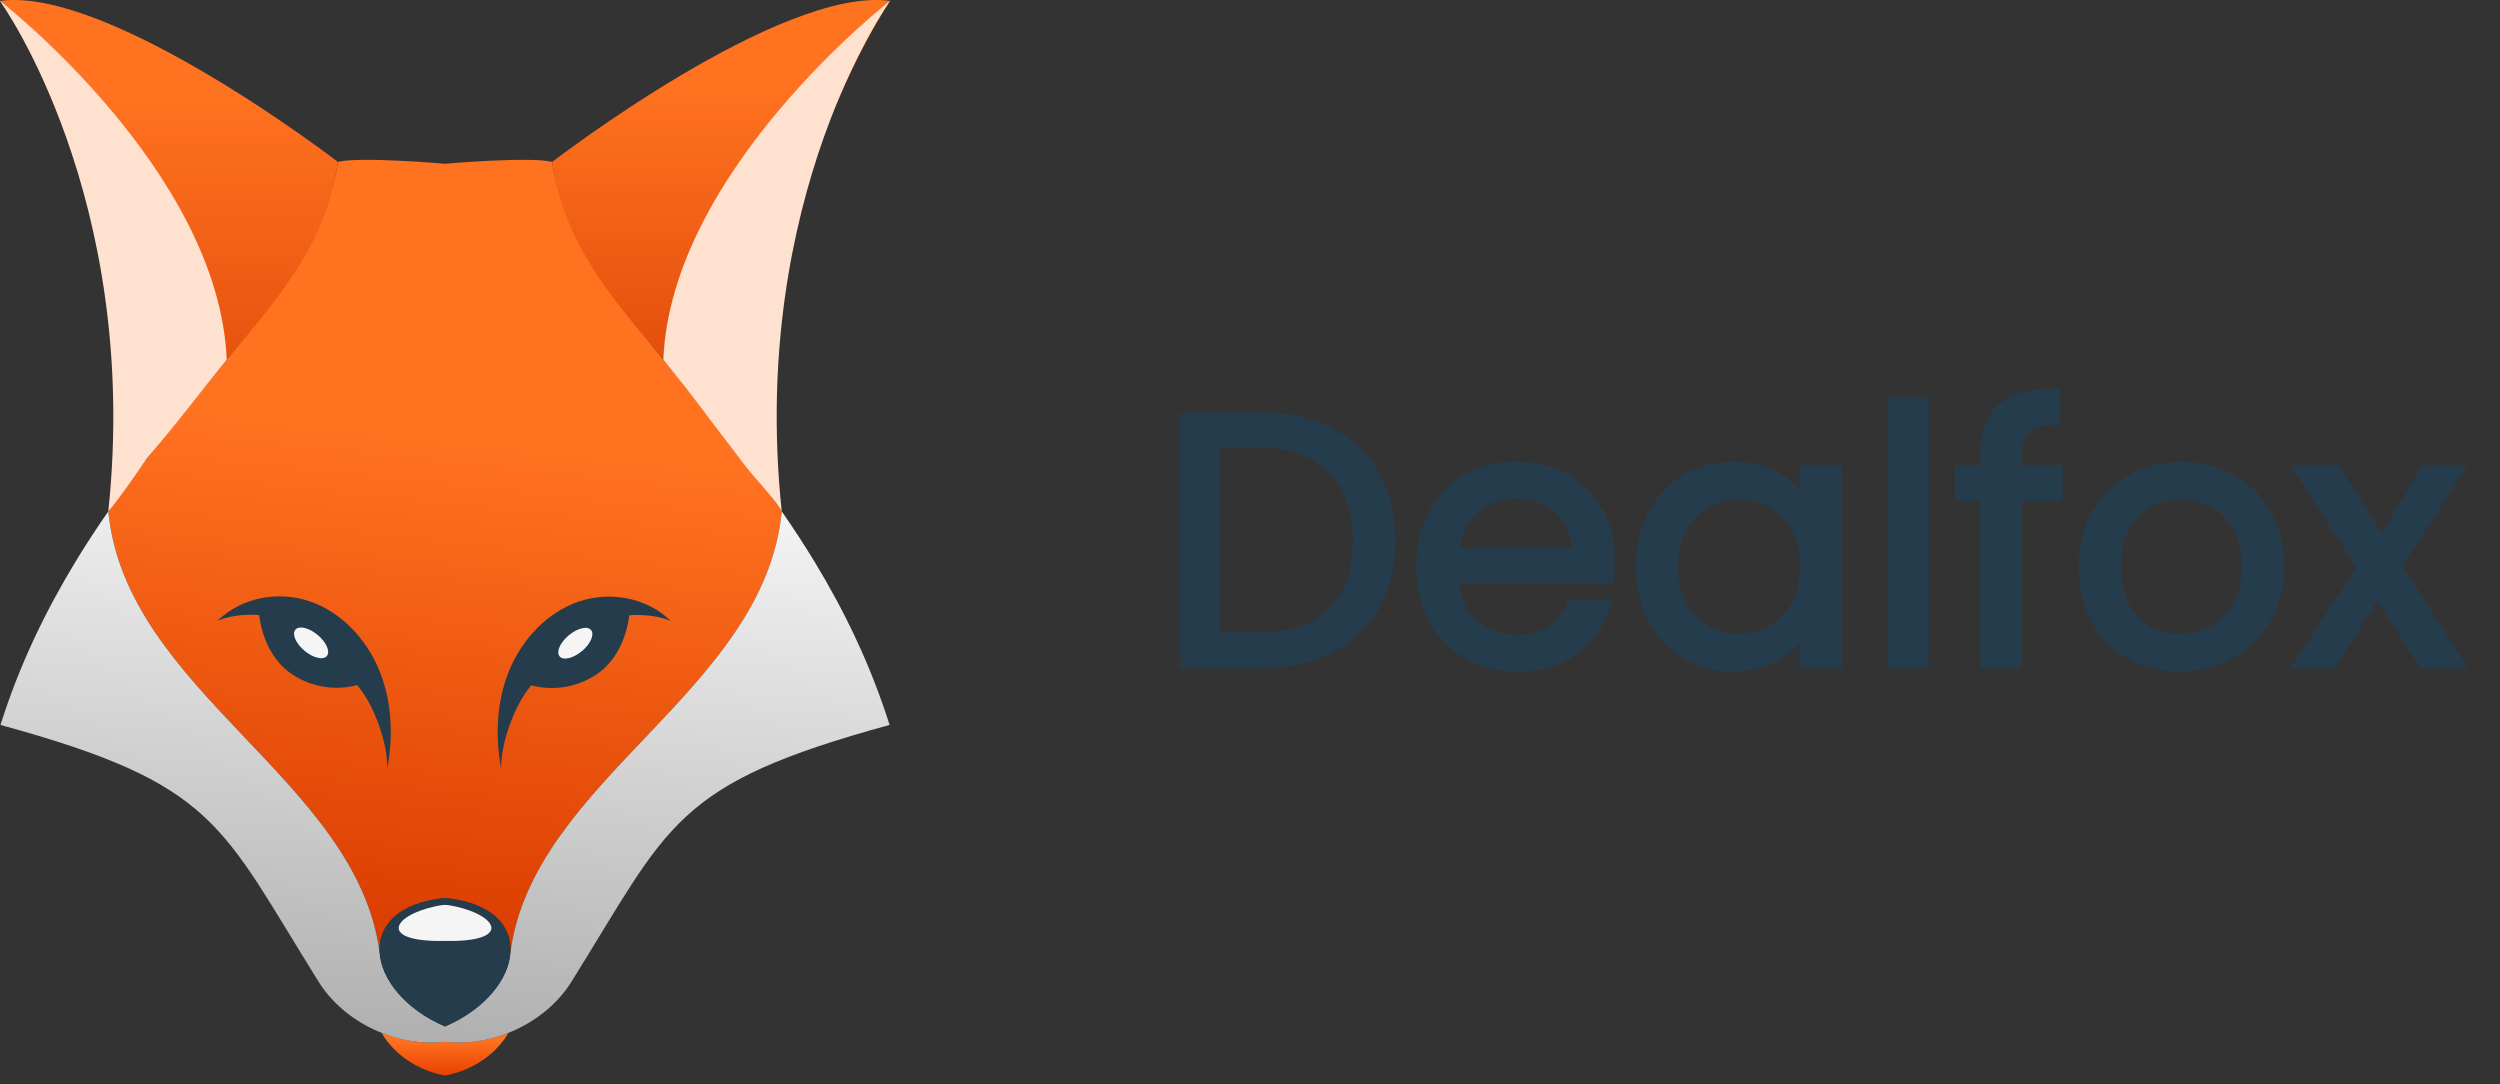
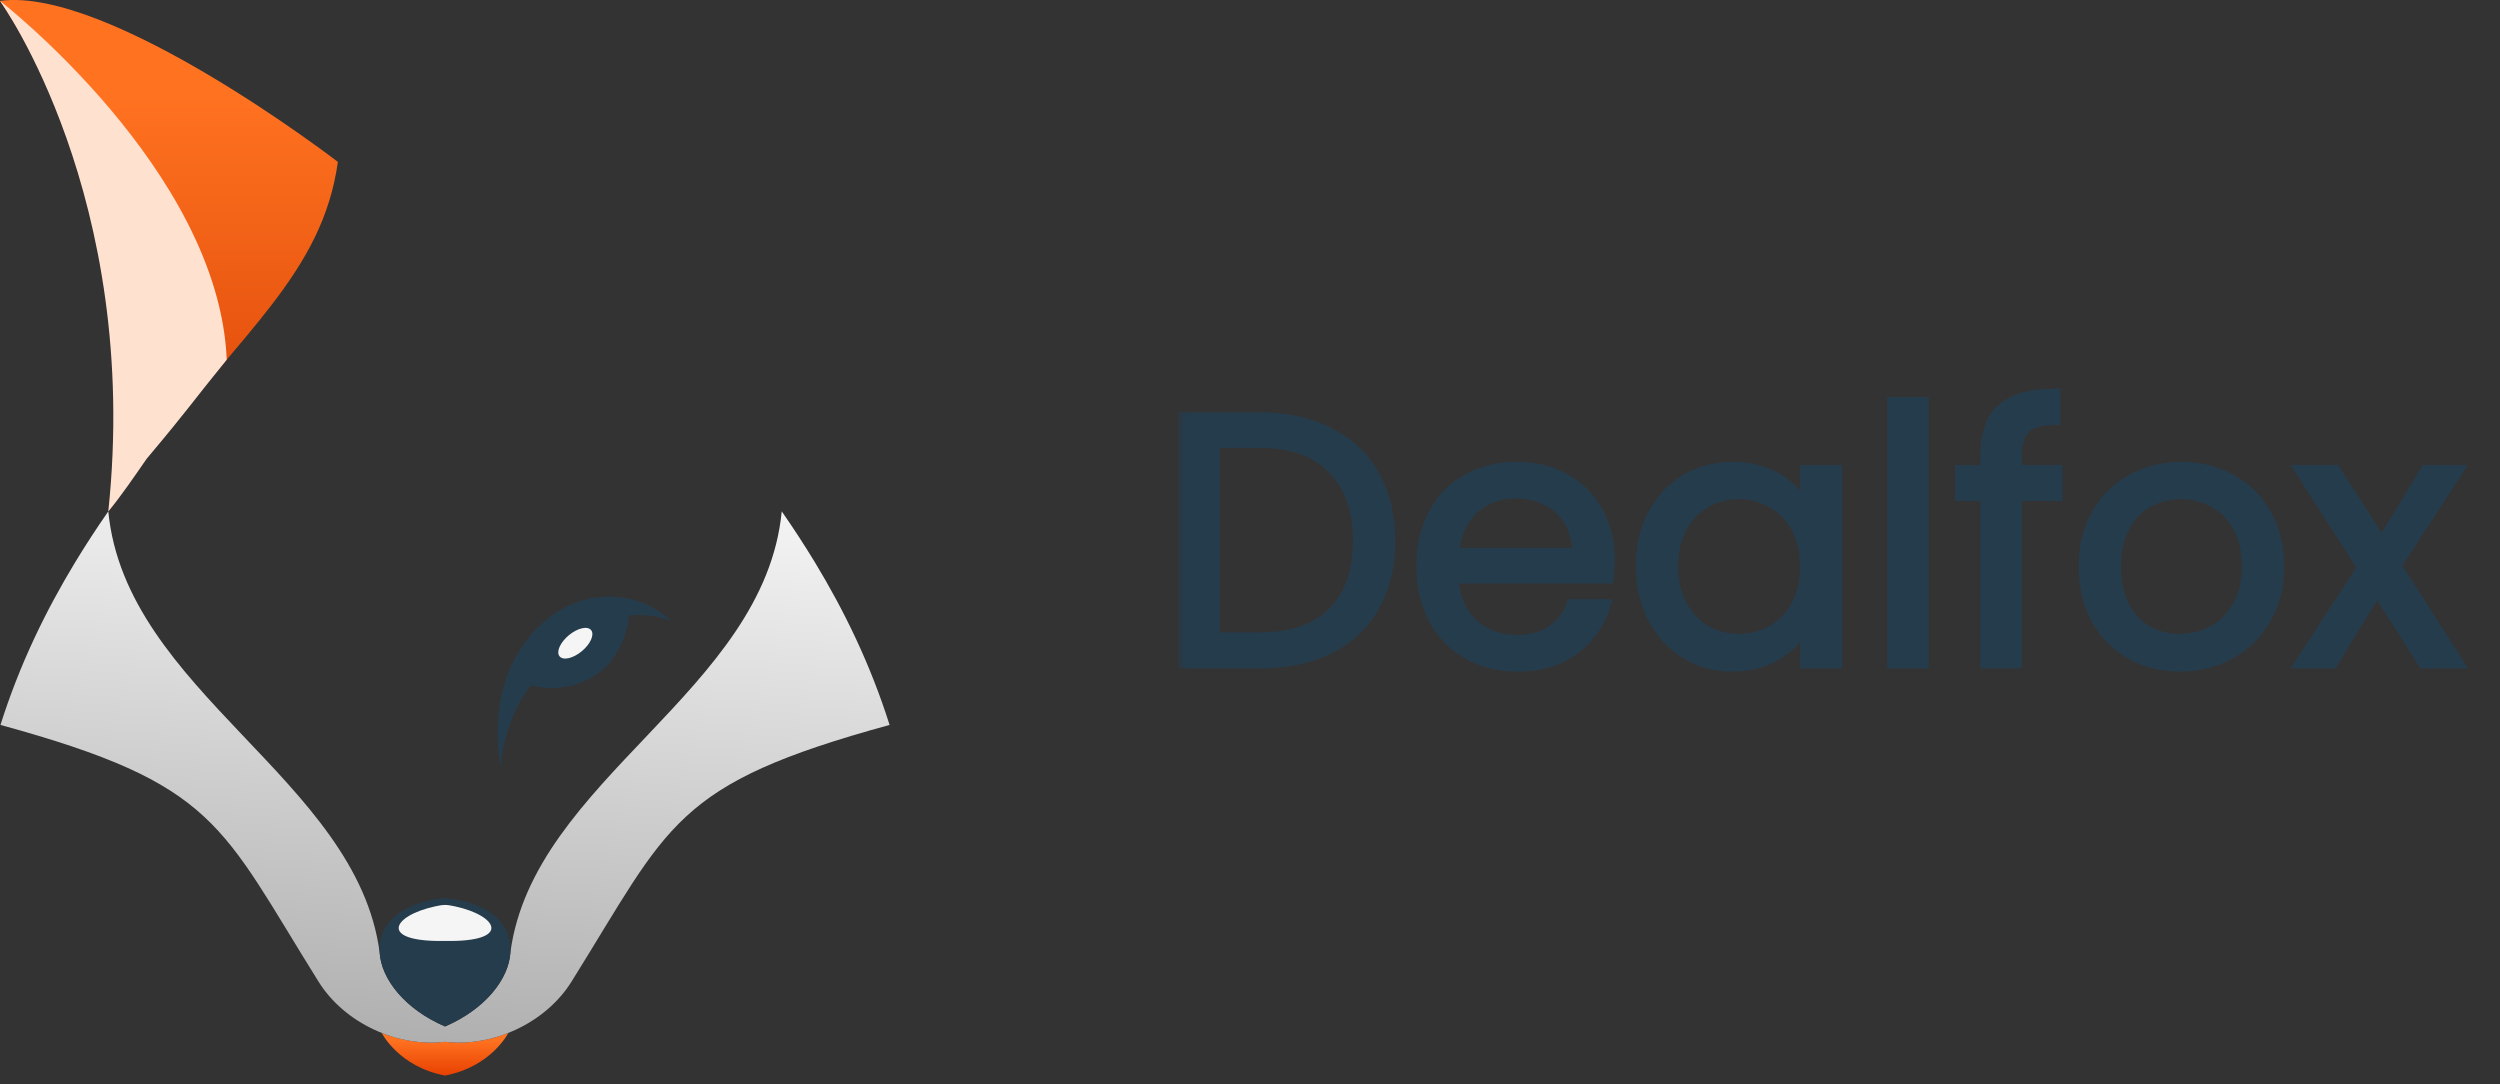
<svg xmlns="http://www.w3.org/2000/svg" width="113" height="49" viewBox="0 0 113 49" fill="none">
  <rect x="0" y="0" width="113" height="49" fill="#333333" stroke="none" />
  <mask id="path-1-outside-1_1475_1198" maskUnits="userSpaceOnUse" x="53.23" y="17" width="59" height="14" fill="black">
    <rect fill="white" x="53.23" y="17" width="59" height="14" />
    <path d="M56.934 18.848C58.151 18.848 59.201 19.077 60.087 19.536C60.983 19.984 61.665 20.629 62.135 21.472C62.614 22.315 62.855 23.307 62.855 24.448C62.855 25.589 62.614 26.581 62.135 27.424C61.665 28.256 60.983 28.896 60.087 29.344C59.201 29.781 58.151 30 56.934 30H53.462V18.848H56.934ZM56.934 28.8C58.374 28.8 59.473 28.421 60.23 27.664C60.988 26.896 61.367 25.824 61.367 24.448C61.367 23.061 60.983 21.979 60.215 21.2C59.457 20.421 58.364 20.032 56.934 20.032H54.919V28.8H56.934ZM72.775 25.28C72.775 25.557 72.759 25.851 72.727 26.16H65.719C65.772 27.024 66.066 27.701 66.599 28.192C67.143 28.672 67.799 28.912 68.567 28.912C69.196 28.912 69.719 28.768 70.135 28.48C70.562 28.181 70.86 27.787 71.031 27.296H72.599C72.364 28.139 71.895 28.827 71.191 29.36C70.487 29.883 69.612 30.144 68.567 30.144C67.735 30.144 66.988 29.957 66.327 29.584C65.676 29.211 65.164 28.683 64.791 28C64.418 27.307 64.231 26.507 64.231 25.6C64.231 24.693 64.412 23.899 64.775 23.216C65.138 22.533 65.644 22.011 66.295 21.648C66.956 21.275 67.714 21.088 68.567 21.088C69.399 21.088 70.135 21.269 70.775 21.632C71.415 21.995 71.906 22.496 72.247 23.136C72.599 23.765 72.775 24.48 72.775 25.28ZM71.271 24.976C71.271 24.421 71.148 23.947 70.903 23.552C70.658 23.147 70.322 22.843 69.895 22.64C69.479 22.427 69.015 22.32 68.503 22.32C67.767 22.32 67.138 22.555 66.615 23.024C66.103 23.493 65.81 24.144 65.735 24.976H71.271ZM74.153 25.584C74.153 24.688 74.334 23.904 74.697 23.232C75.059 22.549 75.555 22.021 76.185 21.648C76.825 21.275 77.534 21.088 78.313 21.088C79.081 21.088 79.748 21.253 80.313 21.584C80.878 21.915 81.299 22.331 81.577 22.832V21.232H83.049V30H81.577V28.368C81.289 28.88 80.857 29.307 80.281 29.648C79.716 29.979 79.054 30.144 78.297 30.144C77.518 30.144 76.814 29.952 76.185 29.568C75.555 29.184 75.059 28.645 74.697 27.952C74.334 27.259 74.153 26.469 74.153 25.584ZM81.577 25.6C81.577 24.939 81.444 24.363 81.177 23.872C80.91 23.381 80.547 23.008 80.089 22.752C79.641 22.485 79.145 22.352 78.601 22.352C78.057 22.352 77.561 22.48 77.113 22.736C76.665 22.992 76.308 23.365 76.041 23.856C75.774 24.347 75.641 24.923 75.641 25.584C75.641 26.256 75.774 26.843 76.041 27.344C76.308 27.835 76.665 28.213 77.113 28.48C77.561 28.736 78.057 28.864 78.601 28.864C79.145 28.864 79.641 28.736 80.089 28.48C80.547 28.213 80.91 27.835 81.177 27.344C81.444 26.843 81.577 26.261 81.577 25.6ZM86.965 18.16V30H85.509V18.16H86.965ZM93.015 22.432H91.175V30H89.719V22.432H88.583V21.232H89.719V20.608C89.719 19.627 89.969 18.912 90.471 18.464C90.983 18.005 91.799 17.776 92.919 17.776V18.992C92.279 18.992 91.826 19.12 91.559 19.376C91.303 19.621 91.175 20.032 91.175 20.608V21.232H93.015V22.432ZM98.537 30.144C97.715 30.144 96.969 29.957 96.296 29.584C95.635 29.211 95.112 28.683 94.728 28C94.355 27.307 94.168 26.507 94.168 25.6C94.168 24.704 94.361 23.915 94.745 23.232C95.139 22.539 95.672 22.011 96.344 21.648C97.016 21.275 97.769 21.088 98.6 21.088C99.433 21.088 100.184 21.275 100.856 21.648C101.528 22.011 102.056 22.533 102.44 23.216C102.835 23.899 103.032 24.693 103.032 25.6C103.032 26.507 102.83 27.307 102.424 28C102.03 28.683 101.491 29.211 100.808 29.584C100.126 29.957 99.368 30.144 98.537 30.144ZM98.537 28.864C99.059 28.864 99.55 28.741 100.008 28.496C100.467 28.251 100.835 27.883 101.112 27.392C101.4 26.901 101.544 26.304 101.544 25.6C101.544 24.896 101.406 24.299 101.128 23.808C100.851 23.317 100.488 22.955 100.04 22.72C99.593 22.475 99.107 22.352 98.585 22.352C98.051 22.352 97.561 22.475 97.112 22.72C96.675 22.955 96.323 23.317 96.056 23.808C95.79 24.299 95.656 24.896 95.656 25.6C95.656 26.315 95.784 26.917 96.04 27.408C96.307 27.899 96.659 28.267 97.097 28.512C97.534 28.747 98.014 28.864 98.537 28.864ZM109.523 30L107.443 26.736L105.443 30H103.923L106.755 25.648L103.923 21.232H105.571L107.651 24.48L109.635 21.232H111.155L108.339 25.568L111.171 30H109.523Z" />
  </mask>
  <path d="M56.934 18.848C58.151 18.848 59.201 19.077 60.087 19.536C60.983 19.984 61.665 20.629 62.135 21.472C62.614 22.315 62.855 23.307 62.855 24.448C62.855 25.589 62.614 26.581 62.135 27.424C61.665 28.256 60.983 28.896 60.087 29.344C59.201 29.781 58.151 30 56.934 30H53.462V18.848H56.934ZM56.934 28.8C58.374 28.8 59.473 28.421 60.23 27.664C60.988 26.896 61.367 25.824 61.367 24.448C61.367 23.061 60.983 21.979 60.215 21.2C59.457 20.421 58.364 20.032 56.934 20.032H54.919V28.8H56.934ZM72.775 25.28C72.775 25.557 72.759 25.851 72.727 26.16H65.719C65.772 27.024 66.066 27.701 66.599 28.192C67.143 28.672 67.799 28.912 68.567 28.912C69.196 28.912 69.719 28.768 70.135 28.48C70.562 28.181 70.86 27.787 71.031 27.296H72.599C72.364 28.139 71.895 28.827 71.191 29.36C70.487 29.883 69.612 30.144 68.567 30.144C67.735 30.144 66.988 29.957 66.327 29.584C65.676 29.211 65.164 28.683 64.791 28C64.418 27.307 64.231 26.507 64.231 25.6C64.231 24.693 64.412 23.899 64.775 23.216C65.138 22.533 65.644 22.011 66.295 21.648C66.956 21.275 67.714 21.088 68.567 21.088C69.399 21.088 70.135 21.269 70.775 21.632C71.415 21.995 71.906 22.496 72.247 23.136C72.599 23.765 72.775 24.48 72.775 25.28ZM71.271 24.976C71.271 24.421 71.148 23.947 70.903 23.552C70.658 23.147 70.322 22.843 69.895 22.64C69.479 22.427 69.015 22.32 68.503 22.32C67.767 22.32 67.138 22.555 66.615 23.024C66.103 23.493 65.81 24.144 65.735 24.976H71.271ZM74.153 25.584C74.153 24.688 74.334 23.904 74.697 23.232C75.059 22.549 75.555 22.021 76.185 21.648C76.825 21.275 77.534 21.088 78.313 21.088C79.081 21.088 79.748 21.253 80.313 21.584C80.878 21.915 81.299 22.331 81.577 22.832V21.232H83.049V30H81.577V28.368C81.289 28.88 80.857 29.307 80.281 29.648C79.716 29.979 79.054 30.144 78.297 30.144C77.518 30.144 76.814 29.952 76.185 29.568C75.555 29.184 75.059 28.645 74.697 27.952C74.334 27.259 74.153 26.469 74.153 25.584ZM81.577 25.6C81.577 24.939 81.444 24.363 81.177 23.872C80.91 23.381 80.547 23.008 80.089 22.752C79.641 22.485 79.145 22.352 78.601 22.352C78.057 22.352 77.561 22.48 77.113 22.736C76.665 22.992 76.308 23.365 76.041 23.856C75.774 24.347 75.641 24.923 75.641 25.584C75.641 26.256 75.774 26.843 76.041 27.344C76.308 27.835 76.665 28.213 77.113 28.48C77.561 28.736 78.057 28.864 78.601 28.864C79.145 28.864 79.641 28.736 80.089 28.48C80.547 28.213 80.91 27.835 81.177 27.344C81.444 26.843 81.577 26.261 81.577 25.6ZM86.965 18.16V30H85.509V18.16H86.965ZM93.015 22.432H91.175V30H89.719V22.432H88.583V21.232H89.719V20.608C89.719 19.627 89.969 18.912 90.471 18.464C90.983 18.005 91.799 17.776 92.919 17.776V18.992C92.279 18.992 91.826 19.12 91.559 19.376C91.303 19.621 91.175 20.032 91.175 20.608V21.232H93.015V22.432ZM98.537 30.144C97.715 30.144 96.969 29.957 96.296 29.584C95.635 29.211 95.112 28.683 94.728 28C94.355 27.307 94.168 26.507 94.168 25.6C94.168 24.704 94.361 23.915 94.745 23.232C95.139 22.539 95.672 22.011 96.344 21.648C97.016 21.275 97.769 21.088 98.6 21.088C99.433 21.088 100.184 21.275 100.856 21.648C101.528 22.011 102.056 22.533 102.44 23.216C102.835 23.899 103.032 24.693 103.032 25.6C103.032 26.507 102.83 27.307 102.424 28C102.03 28.683 101.491 29.211 100.808 29.584C100.126 29.957 99.368 30.144 98.537 30.144ZM98.537 28.864C99.059 28.864 99.55 28.741 100.008 28.496C100.467 28.251 100.835 27.883 101.112 27.392C101.4 26.901 101.544 26.304 101.544 25.6C101.544 24.896 101.406 24.299 101.128 23.808C100.851 23.317 100.488 22.955 100.04 22.72C99.593 22.475 99.107 22.352 98.585 22.352C98.051 22.352 97.561 22.475 97.112 22.72C96.675 22.955 96.323 23.317 96.056 23.808C95.79 24.299 95.656 24.896 95.656 25.6C95.656 26.315 95.784 26.917 96.04 27.408C96.307 27.899 96.659 28.267 97.097 28.512C97.534 28.747 98.014 28.864 98.537 28.864ZM109.523 30L107.443 26.736L105.443 30H103.923L106.755 25.648L103.923 21.232H105.571L107.651 24.48L109.635 21.232H111.155L108.339 25.568L111.171 30H109.523Z" fill="#253C4D" />
  <path d="M60.087 19.536L59.989 19.724L59.992 19.725L60.087 19.536ZM62.135 21.472L61.95 21.575L61.951 21.577L62.135 21.472ZM62.135 27.424L61.951 27.319L61.95 27.32L62.135 27.424ZM60.087 29.344L60.18 29.534L60.181 29.533L60.087 29.344ZM53.462 30H53.251V30.212H53.462V30ZM53.462 18.848V18.636H53.251V18.848H53.462ZM60.23 27.664L60.38 27.814L60.381 27.813L60.23 27.664ZM60.215 21.2L60.063 21.348L60.064 21.349L60.215 21.2ZM54.919 20.032V19.82H54.707V20.032H54.919ZM54.919 28.8H54.707V29.012H54.919V28.8ZM56.934 19.06C58.124 19.06 59.14 19.284 59.989 19.724L60.184 19.348C59.263 18.871 58.177 18.636 56.934 18.636V19.06ZM59.992 19.725C60.851 20.155 61.502 20.771 61.95 21.575L62.319 21.369C61.828 20.488 61.114 19.813 60.181 19.347L59.992 19.725ZM61.951 21.577C62.41 22.382 62.643 23.337 62.643 24.448H63.066C63.066 23.276 62.819 22.247 62.318 21.367L61.951 21.577ZM62.643 24.448C62.643 25.559 62.41 26.514 61.951 27.319L62.318 27.529C62.819 26.649 63.066 25.619 63.066 24.448H62.643ZM61.95 27.32C61.503 28.113 60.852 28.725 59.992 29.155L60.181 29.533C61.113 29.067 61.828 28.398 62.319 27.528L61.95 27.32ZM59.993 29.154C59.142 29.574 58.125 29.788 56.934 29.788V30.212C58.176 30.212 59.26 29.988 60.18 29.534L59.993 29.154ZM56.934 29.788H53.462V30.212H56.934V29.788ZM53.674 30V18.848H53.251V30H53.674ZM53.462 19.06H56.934V18.636H53.462V19.06ZM56.934 29.012C58.411 29.012 59.571 28.623 60.38 27.814L60.081 27.514C59.375 28.22 58.338 28.588 56.934 28.588V29.012ZM60.381 27.813C61.188 26.995 61.578 25.864 61.578 24.448H61.155C61.155 25.784 60.788 26.797 60.08 27.515L60.381 27.813ZM61.578 24.448C61.578 23.021 61.182 21.88 60.365 21.051L60.064 21.349C60.783 22.078 61.155 23.101 61.155 24.448H61.578ZM60.366 21.052C59.557 20.221 58.402 19.82 56.934 19.82V20.244C58.325 20.244 59.357 20.622 60.063 21.348L60.366 21.052ZM56.934 19.82H54.919V20.244H56.934V19.82ZM54.707 20.032V28.8H55.13V20.032H54.707ZM54.919 29.012H56.934V28.588H54.919V29.012ZM72.727 26.16V26.372H72.918L72.937 26.182L72.727 26.16ZM65.719 26.16V25.948H65.494L65.508 26.173L65.719 26.16ZM66.599 28.192L66.456 28.348L66.459 28.351L66.599 28.192ZM70.135 28.48L70.255 28.654L70.256 28.653L70.135 28.48ZM71.031 27.296V27.084H70.881L70.831 27.227L71.031 27.296ZM72.599 27.296L72.803 27.353L72.877 27.084H72.599V27.296ZM71.191 29.36L71.317 29.53L71.319 29.529L71.191 29.36ZM66.327 29.584L66.222 29.767L66.223 29.768L66.327 29.584ZM64.791 28L64.605 28.1L64.605 28.102L64.791 28ZM64.775 23.216L64.962 23.315L64.775 23.216ZM66.295 21.648L66.398 21.833L66.399 21.832L66.295 21.648ZM70.775 21.632L70.671 21.816L70.775 21.632ZM72.247 23.136L72.06 23.236L72.062 23.239L72.247 23.136ZM71.271 24.976V25.188H71.483V24.976H71.271ZM70.903 23.552L70.722 23.662L70.723 23.664L70.903 23.552ZM69.895 22.64L69.798 22.828L69.804 22.831L69.895 22.64ZM66.615 23.024L66.474 22.867L66.472 22.868L66.615 23.024ZM65.735 24.976L65.524 24.957L65.504 25.188H65.735V24.976ZM72.563 25.28C72.563 25.549 72.548 25.835 72.516 26.138L72.937 26.182C72.97 25.866 72.987 25.565 72.987 25.28H72.563ZM72.727 25.948H65.719V26.372H72.727V25.948ZM65.508 26.173C65.564 27.08 65.874 27.813 66.456 28.348L66.742 28.036C66.257 27.59 65.981 26.968 65.93 26.147L65.508 26.173ZM66.459 28.351C67.044 28.867 67.751 29.124 68.567 29.124V28.7C67.847 28.7 67.242 28.477 66.739 28.033L66.459 28.351ZM68.567 29.124C69.229 29.124 69.796 28.972 70.255 28.654L70.014 28.306C69.642 28.564 69.164 28.7 68.567 28.7V29.124ZM70.256 28.653C70.719 28.329 71.046 27.898 71.231 27.366L70.831 27.227C70.675 27.675 70.404 28.033 70.014 28.307L70.256 28.653ZM71.031 27.508H72.599V27.084H71.031V27.508ZM72.395 27.239C72.173 28.037 71.731 28.686 71.063 29.191L71.319 29.529C72.059 28.968 72.556 28.241 72.803 27.353L72.395 27.239ZM71.065 29.19C70.404 29.681 69.576 29.932 68.567 29.932V30.356C69.649 30.356 70.57 30.084 71.317 29.53L71.065 29.19ZM68.567 29.932C67.768 29.932 67.058 29.753 66.431 29.4L66.223 29.768C66.919 30.161 67.702 30.356 68.567 30.356V29.932ZM66.432 29.401C65.817 29.047 65.332 28.548 64.977 27.898L64.605 28.102C64.997 28.817 65.536 29.374 66.222 29.767L66.432 29.401ZM64.977 27.9C64.623 27.242 64.442 26.477 64.442 25.6H64.019C64.019 26.536 64.212 27.372 64.605 28.1L64.977 27.9ZM64.442 25.6C64.442 24.722 64.618 23.962 64.962 23.315L64.588 23.117C64.207 23.835 64.019 24.665 64.019 25.6H64.442ZM64.962 23.315C65.306 22.667 65.784 22.175 66.398 21.833L66.192 21.463C65.504 21.846 64.969 22.399 64.588 23.117L64.962 23.315ZM66.399 21.832C67.025 21.479 67.746 21.3 68.567 21.3V20.876C67.682 20.876 66.888 21.07 66.191 21.464L66.399 21.832ZM68.567 21.3C69.367 21.3 70.067 21.474 70.671 21.816L70.879 21.448C70.204 21.065 69.431 20.876 68.567 20.876V21.3ZM70.671 21.816C71.276 22.159 71.738 22.631 72.06 23.236L72.434 23.036C72.073 22.36 71.554 21.83 70.879 21.448L70.671 21.816ZM72.062 23.239C72.395 23.834 72.563 24.512 72.563 25.28H72.987C72.987 24.448 72.803 23.697 72.432 23.033L72.062 23.239ZM71.483 24.976C71.483 24.39 71.353 23.875 71.083 23.44L70.723 23.664C70.944 24.019 71.059 24.453 71.059 24.976H71.483ZM71.084 23.442C70.817 23.002 70.45 22.669 69.986 22.449L69.804 22.831C70.193 23.016 70.498 23.291 70.722 23.662L71.084 23.442ZM69.992 22.452C69.543 22.222 69.045 22.108 68.503 22.108V22.532C68.985 22.532 69.415 22.632 69.798 22.828L69.992 22.452ZM68.503 22.108C67.718 22.108 67.037 22.361 66.474 22.867L66.756 23.181C67.238 22.749 67.816 22.532 68.503 22.532V22.108ZM66.472 22.868C65.913 23.38 65.603 24.084 65.524 24.957L65.946 24.995C66.017 24.204 66.292 23.607 66.758 23.18L66.472 22.868ZM65.735 25.188H71.271V24.764H65.735V25.188ZM74.697 23.232L74.883 23.332L74.884 23.331L74.697 23.232ZM76.185 21.648L76.078 21.465L76.077 21.466L76.185 21.648ZM80.313 21.584L80.206 21.767L80.313 21.584ZM81.577 22.832L81.392 22.934L81.788 22.832H81.577ZM81.577 21.232V21.02H81.365V21.232H81.577ZM83.049 21.232H83.26V21.02H83.049V21.232ZM83.049 30V30.212H83.26V30H83.049ZM81.577 30H81.365V30.212H81.577V30ZM81.577 28.368H81.788V27.56L81.392 28.264L81.577 28.368ZM80.281 29.648L80.388 29.831L80.389 29.83L80.281 29.648ZM76.185 29.568L76.075 29.749L76.185 29.568ZM74.697 27.952L74.884 27.854L74.697 27.952ZM80.089 22.752L79.981 22.934L79.986 22.937L80.089 22.752ZM77.113 22.736L77.008 22.552V22.552L77.113 22.736ZM76.041 23.856L76.227 23.957L76.041 23.856ZM76.041 27.344L75.854 27.443L75.855 27.445L76.041 27.344ZM77.113 28.48L77.005 28.662L77.008 28.664L77.113 28.48ZM80.089 28.48L80.194 28.664L80.195 28.663L80.089 28.48ZM81.177 27.344L81.363 27.445L81.364 27.443L81.177 27.344ZM74.364 25.584C74.364 24.717 74.54 23.969 74.883 23.332L74.511 23.131C74.129 23.839 73.941 24.659 73.941 25.584H74.364ZM74.884 23.331C75.229 22.681 75.699 22.182 76.293 21.83L76.077 21.466C75.412 21.86 74.89 22.418 74.51 23.133L74.884 23.331ZM76.291 21.831C76.897 21.477 77.57 21.3 78.313 21.3V20.876C77.499 20.876 76.752 21.072 76.078 21.465L76.291 21.831ZM78.313 21.3C79.05 21.3 79.678 21.458 80.206 21.767L80.42 21.401C79.817 21.049 79.112 20.876 78.313 20.876V21.3ZM80.206 21.767C80.743 22.081 81.135 22.471 81.392 22.934L81.762 22.73C81.464 22.19 81.013 21.748 80.42 21.401L80.206 21.767ZM81.788 22.832V21.232H81.365V22.832H81.788ZM81.577 21.444H83.049V21.02H81.577V21.444ZM82.837 21.232V30H83.26V21.232H82.837ZM83.049 29.788H81.577V30.212H83.049V29.788ZM81.788 30V28.368H81.365V30H81.788ZM81.392 28.264C81.125 28.74 80.722 29.141 80.173 29.466L80.389 29.83C80.992 29.472 81.453 29.02 81.761 28.472L81.392 28.264ZM80.174 29.465C79.646 29.774 79.023 29.932 78.297 29.932V30.356C79.086 30.356 79.785 30.183 80.388 29.831L80.174 29.465ZM78.297 29.932C77.555 29.932 76.889 29.75 76.295 29.387L76.075 29.749C76.739 30.154 77.482 30.356 78.297 30.356V29.932ZM76.295 29.387C75.701 29.025 75.23 28.515 74.884 27.854L74.509 28.05C74.889 28.775 75.41 29.343 76.075 29.749L76.295 29.387ZM74.884 27.854C74.54 27.195 74.364 26.44 74.364 25.584H73.941C73.941 26.499 74.129 27.323 74.509 28.05L74.884 27.854ZM81.788 25.6C81.788 24.91 81.649 24.298 81.363 23.771L80.991 23.973C81.238 24.427 81.365 24.968 81.365 25.6H81.788ZM81.363 23.771C81.078 23.247 80.688 22.844 80.192 22.567L79.986 22.937C80.407 23.172 80.742 23.515 80.991 23.973L81.363 23.771ZM80.197 22.57C79.715 22.283 79.181 22.14 78.601 22.14V22.564C79.109 22.564 79.567 22.688 79.981 22.934L80.197 22.57ZM78.601 22.14C78.022 22.14 77.49 22.277 77.008 22.552L77.218 22.92C77.632 22.683 78.092 22.564 78.601 22.564V22.14ZM77.008 22.552C76.523 22.829 76.139 23.233 75.855 23.755L76.227 23.957C76.476 23.498 76.807 23.155 77.218 22.92L77.008 22.552ZM75.855 23.755C75.569 24.282 75.429 24.894 75.429 25.584H75.852C75.852 24.951 75.98 24.411 76.227 23.957L75.855 23.755ZM75.429 25.584C75.429 26.284 75.568 26.906 75.854 27.443L76.228 27.245C75.98 26.779 75.852 26.228 75.852 25.584H75.429ZM75.855 27.445C76.138 27.967 76.522 28.374 77.005 28.662L77.221 28.298C76.808 28.052 76.477 27.703 76.227 27.243L75.855 27.445ZM77.008 28.664C77.49 28.939 78.022 29.076 78.601 29.076V28.652C78.092 28.652 77.632 28.533 77.218 28.296L77.008 28.664ZM78.601 29.076C79.18 29.076 79.712 28.939 80.194 28.664L79.984 28.296C79.57 28.533 79.11 28.652 78.601 28.652V29.076ZM80.195 28.663C80.689 28.376 81.079 27.968 81.363 27.445L80.991 27.243C80.742 27.701 80.406 28.051 79.983 28.297L80.195 28.663ZM81.364 27.443C81.649 26.907 81.788 26.29 81.788 25.6H81.365C81.365 26.232 81.238 26.779 80.99 27.245L81.364 27.443ZM86.965 18.16H87.177V17.948H86.965V18.16ZM86.965 30V30.212H87.177V30H86.965ZM85.509 30H85.298V30.212H85.509V30ZM85.509 18.16V17.948H85.298V18.16H85.509ZM86.754 18.16V30H87.177V18.16H86.754ZM86.965 29.788H85.509V30.212H86.965V29.788ZM85.721 30V18.16H85.298V30H85.721ZM85.509 18.372H86.965V17.948H85.509V18.372ZM93.015 22.432V22.644H93.226V22.432H93.015ZM91.175 22.432V22.22H90.963V22.432H91.175ZM91.175 30V30.212H91.386V30H91.175ZM89.719 30H89.507V30.212H89.719V30ZM89.719 22.432H89.93V22.22H89.719V22.432ZM88.583 22.432H88.371V22.644H88.583V22.432ZM88.583 21.232V21.02H88.371V21.232H88.583ZM89.719 21.232V21.444H89.93V21.232H89.719ZM90.471 18.464L90.612 18.622L90.612 18.622L90.471 18.464ZM92.919 17.776H93.13V17.564H92.919V17.776ZM92.919 18.992V19.204H93.13V18.992H92.919ZM91.559 19.376L91.705 19.529L91.705 19.529L91.559 19.376ZM91.175 21.232H90.963V21.444H91.175V21.232ZM93.015 21.232H93.226V21.02H93.015V21.232ZM93.015 22.22H91.175V22.644H93.015V22.22ZM90.963 22.432V30H91.386V22.432H90.963ZM91.175 29.788H89.719V30.212H91.175V29.788ZM89.93 30V22.432H89.507V30H89.93ZM89.719 22.22H88.583V22.644H89.719V22.22ZM88.794 22.432V21.232H88.371V22.432H88.794ZM88.583 21.444H89.719V21.02H88.583V21.444ZM89.93 21.232V20.608H89.507V21.232H89.93ZM89.93 20.608C89.93 19.659 90.173 19.014 90.612 18.622L90.33 18.306C89.766 18.81 89.507 19.595 89.507 20.608H89.93ZM90.612 18.622C91.067 18.214 91.82 17.988 92.919 17.988V17.564C91.778 17.564 90.898 17.797 90.33 18.306L90.612 18.622ZM92.707 17.776V18.992H93.13V17.776H92.707ZM92.919 18.78C92.261 18.78 91.739 18.91 91.412 19.223L91.705 19.529C91.912 19.33 92.296 19.204 92.919 19.204V18.78ZM91.412 19.223C91.095 19.527 90.963 20.009 90.963 20.608H91.386C91.386 20.055 91.511 19.715 91.705 19.529L91.412 19.223ZM90.963 20.608V21.232H91.386V20.608H90.963ZM91.175 21.444H93.015V21.02H91.175V21.444ZM92.803 21.232V22.432H93.226V21.232H92.803ZM96.296 29.584L96.192 29.768L96.194 29.769L96.296 29.584ZM94.728 28L94.542 28.1L94.544 28.104L94.728 28ZM94.745 23.232L94.561 23.127L94.56 23.128L94.745 23.232ZM96.344 21.648L96.445 21.834L96.447 21.833L96.344 21.648ZM100.856 21.648L100.754 21.833L100.756 21.834L100.856 21.648ZM102.44 23.216L102.256 23.32L102.257 23.322L102.44 23.216ZM102.424 28L102.242 27.893L102.241 27.894L102.424 28ZM100.808 29.584L100.91 29.77L100.808 29.584ZM101.112 27.392L100.93 27.285L100.928 27.288L101.112 27.392ZM100.04 22.72L99.939 22.906L99.942 22.907L100.04 22.72ZM97.112 22.72L97.213 22.906L97.214 22.906L97.112 22.72ZM96.056 23.808L96.242 23.909L96.056 23.808ZM96.04 27.408L95.853 27.506L95.855 27.509L96.04 27.408ZM97.097 28.512L96.993 28.697L96.996 28.698L97.097 28.512ZM98.537 29.932C97.749 29.932 97.038 29.754 96.399 29.399L96.194 29.769C96.899 30.161 97.682 30.356 98.537 30.356V29.932ZM96.4 29.4C95.774 29.046 95.278 28.546 94.913 27.896L94.544 28.104C94.946 28.819 95.496 29.375 96.192 29.768L96.4 29.4ZM94.915 27.9C94.56 27.242 94.38 26.477 94.38 25.6H93.957C93.957 26.536 94.15 27.372 94.542 28.1L94.915 27.9ZM94.38 25.6C94.38 24.735 94.565 23.982 94.929 23.336L94.56 23.128C94.156 23.847 93.957 24.673 93.957 25.6H94.38ZM94.928 23.337C95.304 22.676 95.809 22.177 96.445 21.834L96.244 21.462C95.535 21.844 94.974 22.401 94.561 23.127L94.928 23.337ZM96.447 21.833C97.085 21.479 97.801 21.3 98.6 21.3V20.876C97.736 20.876 96.948 21.071 96.242 21.463L96.447 21.833ZM98.6 21.3C99.4 21.3 100.116 21.479 100.754 21.833L100.959 21.463C100.253 21.071 99.465 20.876 98.6 20.876V21.3ZM100.756 21.834C101.392 22.177 101.891 22.671 102.256 23.32L102.625 23.112C102.222 22.396 101.665 21.844 100.957 21.462L100.756 21.834ZM102.257 23.322C102.631 23.968 102.821 24.725 102.821 25.6H103.244C103.244 24.662 103.04 23.829 102.624 23.11L102.257 23.322ZM102.821 25.6C102.821 26.474 102.626 27.236 102.242 27.893L102.607 28.107C103.034 27.377 103.244 26.539 103.244 25.6H102.821ZM102.241 27.894C101.866 28.544 101.355 29.044 100.707 29.398L100.91 29.77C101.627 29.377 102.194 28.822 102.608 28.106L102.241 27.894ZM100.707 29.398C100.058 29.753 99.335 29.932 98.537 29.932V30.356C99.401 30.356 100.194 30.161 100.91 29.77L100.707 29.398ZM98.537 29.076C99.094 29.076 99.619 28.944 100.108 28.683L99.909 28.309C99.481 28.538 99.025 28.652 98.537 28.652V29.076ZM100.108 28.683C100.605 28.417 101.001 28.019 101.297 27.496L100.928 27.288C100.669 27.747 100.329 28.085 99.909 28.309L100.108 28.683ZM101.295 27.499C101.606 26.969 101.756 26.333 101.756 25.6H101.333C101.333 26.275 101.195 26.834 100.93 27.285L101.295 27.499ZM101.756 25.6C101.756 24.869 101.612 24.233 101.313 23.704L100.944 23.912C101.2 24.364 101.333 24.924 101.333 25.6H101.756ZM101.313 23.704C101.018 23.182 100.627 22.788 100.139 22.533L99.942 22.907C100.35 23.121 100.685 23.453 100.944 23.912L101.313 23.704ZM100.142 22.534C99.662 22.272 99.142 22.14 98.585 22.14V22.564C99.073 22.564 99.523 22.678 99.939 22.906L100.142 22.534ZM98.585 22.14C98.017 22.14 97.491 22.271 97.011 22.534L97.214 22.906C97.629 22.678 98.085 22.564 98.585 22.564V22.14ZM97.012 22.534C96.534 22.79 96.154 23.185 95.871 23.707L96.242 23.909C96.492 23.45 96.816 23.119 97.213 22.906L97.012 22.534ZM95.871 23.707C95.583 24.236 95.445 24.87 95.445 25.6H95.868C95.868 24.922 95.996 24.362 96.242 23.909L95.871 23.707ZM95.445 25.6C95.445 26.339 95.577 26.977 95.853 27.506L96.228 27.31C95.992 26.857 95.868 26.29 95.868 25.6H95.445ZM95.855 27.509C96.138 28.031 96.517 28.43 96.993 28.697L97.2 28.328C96.801 28.104 96.476 27.767 96.226 27.307L95.855 27.509ZM96.996 28.698C97.466 28.951 97.981 29.076 98.537 29.076V28.652C98.047 28.652 97.601 28.543 97.197 28.326L96.996 28.698ZM109.523 30L109.344 30.114L109.407 30.212H109.523V30ZM107.443 26.736L107.621 26.622L107.439 26.337L107.262 26.625L107.443 26.736ZM105.443 30V30.212H105.561L105.623 30.11L105.443 30ZM103.923 30L103.746 29.885L103.533 30.212H103.923V30ZM106.755 25.648L106.932 25.763L107.007 25.649L106.933 25.534L106.755 25.648ZM103.923 21.232V21.02H103.536L103.745 21.346L103.923 21.232ZM105.571 21.232L105.749 21.118L105.687 21.02H105.571V21.232ZM107.651 24.48L107.473 24.594L107.655 24.879L107.831 24.59L107.651 24.48ZM109.635 21.232V21.02H109.516L109.454 21.122L109.635 21.232ZM111.155 21.232L111.332 21.347L111.545 21.02H111.155V21.232ZM108.339 25.568L108.161 25.453L108.087 25.567L108.161 25.682L108.339 25.568ZM111.171 30V30.212H111.557L111.349 29.886L111.171 30ZM109.701 29.886L107.621 26.622L107.264 26.85L109.344 30.114L109.701 29.886ZM107.262 26.625L105.262 29.89L105.623 30.11L107.623 26.846L107.262 26.625ZM105.443 29.788H103.923V30.212H105.443V29.788ZM104.1 30.115L106.932 25.763L106.578 25.533L103.746 29.885L104.1 30.115ZM106.933 25.534L104.101 21.118L103.745 21.346L106.577 25.762L106.933 25.534ZM103.923 21.444H105.571V21.02H103.923V21.444ZM105.393 21.346L107.473 24.594L107.829 24.366L105.749 21.118L105.393 21.346ZM107.831 24.59L109.815 21.342L109.454 21.122L107.47 24.37L107.831 24.59ZM109.635 21.444H111.155V21.02H109.635V21.444ZM110.977 21.117L108.161 25.453L108.516 25.683L111.332 21.347L110.977 21.117ZM108.161 25.682L110.993 30.114L111.349 29.886L108.517 25.454L108.161 25.682ZM111.171 29.788H109.523V30.212H111.171V29.788Z" fill="#253C4D" mask="url(#path-1-outside-1_1475_1198)" />
-   <path d="M17.159 43.044C17.089 41.849 17.991 40.798 20.116 40.591C22.241 40.798 23.143 41.849 23.072 43.044C24.113 35.227 34.55 31.254 35.336 23.114C30.904 16.73 25.663 12.344 24.959 7.318C23.969 7.066 20.116 7.402 20.116 7.402C20.116 7.402 16.262 7.066 15.272 7.318C14.569 12.344 9.327 16.73 4.896 23.114C5.681 31.254 16.119 35.227 17.159 43.044Z" fill="url(#paint0_linear_1475_1198)" />
  <path d="M6.461 20.908C10.958 14.958 14.568 12.344 15.272 7.318C15.272 7.318 4.947 -0.633 0 0.04C0 0.04 7.793 11.049 4.895 23.118C5.378 22.322 5.948 21.647 6.461 20.908Z" fill="url(#paint1_linear_1475_1198)" />
  <path d="M17.252 46.686C17.252 46.686 18.013 48.216 20.115 48.615C22.217 48.216 22.978 46.686 22.978 46.686C22.059 47.052 21.062 47.202 20.115 47.091C19.169 47.202 18.172 47.052 17.252 46.686Z" fill="url(#paint2_linear_1475_1198)" />
  <path d="M10.248 16.258C9.899 7.716 0 0.04 0 0.04C0 0.04 6.393 8.922 4.895 23.118C5.462 22.438 6.115 21.477 6.628 20.738C8.626 18.358 8.561 18.337 10.248 16.258Z" fill="#FFE1D0" />
  <path d="M23.071 43.044C24.112 35.227 34.549 31.254 35.335 23.114C35.848 23.853 36.35 24.619 36.833 25.415C38.16 27.604 39.343 30.027 40.209 32.767C30.41 35.45 30.283 37.247 25.829 44.375C24.654 46.256 22.255 47.343 20.115 47.09C17.975 47.343 15.576 46.256 14.401 44.375C9.947 37.247 9.82 35.45 0.021 32.767C0.887 30.027 2.07 27.604 3.397 25.415C3.88 24.619 4.382 23.853 4.895 23.114C5.681 31.254 16.118 35.227 17.159 43.044C17.23 44.256 18.303 45.618 20.115 46.396C21.927 45.618 23 44.256 23.071 43.044Z" fill="url(#paint3_linear_1475_1198)" />
  <path d="M20.115 40.59C22.24 40.798 23.143 41.847 23.071 43.044C23.002 44.258 21.929 45.616 20.115 46.396C18.304 45.616 17.231 44.258 17.159 43.044C17.087 41.847 17.99 40.798 20.115 40.59Z" fill="#253C4D" />
-   <path d="M32.779 19.718C29.447 15.128 25.663 12.344 24.959 7.318C24.959 7.318 35.284 -0.633 40.231 0.04C40.231 0.04 33.22 10.372 35.276 23.038C34.793 22.242 33.291 20.457 32.779 19.718Z" fill="url(#paint4_linear_1475_1198)" />
-   <path d="M29.983 16.258C30.331 7.716 40.23 0.04 40.23 0.04C40.23 0.04 33.836 8.916 35.334 23.111C34.851 22.316 33.959 21.477 33.446 20.738C31.613 18.358 31.669 18.337 29.983 16.258Z" fill="#FFE1D0" />
  <path d="M19.675 40.966C17.699 41.392 17.094 42.589 20.115 42.53C23.131 42.589 22.535 41.395 20.571 40.969C20.169 40.884 20.073 40.881 19.675 40.966Z" fill="#F5F5F5" />
-   <path d="M17.507 34.727C17.787 33.236 17.708 31.653 17.126 30.254C16.532 28.854 15.411 27.661 13.999 27.18C12.587 26.698 10.918 26.996 9.842 28.051C10.413 27.822 11.108 27.753 11.713 27.799C11.848 28.854 12.307 29.852 13.159 30.449C14.022 31.045 15.142 31.24 16.14 30.965C16.89 31.814 17.529 33.592 17.507 34.727Z" fill="#253C4D" />
-   <ellipse cx="0.927" cy="0.465" rx="0.927" ry="0.465" transform="matrix(0.771 0.637 0.622 -0.783 13.058 28.831)" fill="#F5F5F5" />
  <path d="M22.651 34.739C22.37 33.247 22.449 31.665 23.032 30.265C23.625 28.866 24.746 27.673 26.158 27.191C27.57 26.709 29.239 27.008 30.315 28.063C29.744 27.833 29.049 27.765 28.444 27.81C28.309 28.866 27.85 29.864 26.998 30.46C26.136 31.056 25.015 31.252 24.018 30.976C23.267 31.825 22.628 33.603 22.651 34.739Z" fill="#253C4D" />
  <ellipse cx="0.927" cy="0.465" rx="0.927" ry="0.465" transform="matrix(0.771 -0.637 0.622 0.783 25.001 29.3)" fill="#F5F5F5" />
  <defs>
    <linearGradient id="paint0_linear_1475_1198" x1="20.116" y1="43.108" x2="22.57" y2="20.075" gradientUnits="userSpaceOnUse">
      <stop offset="0.005" stop-color="#DA3C00" />
      <stop offset="1" stop-color="#FF7220" />
    </linearGradient>
    <linearGradient id="paint1_linear_1475_1198" x1="7.636" y1="25.46" x2="7.636" y2="4.355" gradientUnits="userSpaceOnUse">
      <stop stop-color="#D33B01" />
      <stop offset="1" stop-color="#FF7220" />
    </linearGradient>
    <linearGradient id="paint2_linear_1475_1198" x1="20.115" y1="48.619" x2="20.115" y2="47.017" gradientUnits="userSpaceOnUse">
      <stop stop-color="#E84101" />
      <stop offset="1" stop-color="#FF7220" />
    </linearGradient>
    <linearGradient id="paint3_linear_1475_1198" x1="1.186" y1="54.025" x2="4.317" y2="16.767" gradientUnits="userSpaceOnUse">
      <stop stop-color="#999999" />
      <stop offset="1" stop-color="#FEFEFE" />
    </linearGradient>
    <linearGradient id="paint4_linear_1475_1198" x1="32.595" y1="23.079" x2="32.595" y2="3.947" gradientUnits="userSpaceOnUse">
      <stop stop-color="#D33B01" />
      <stop offset="1" stop-color="#FF7220" />
    </linearGradient>
  </defs>
</svg>